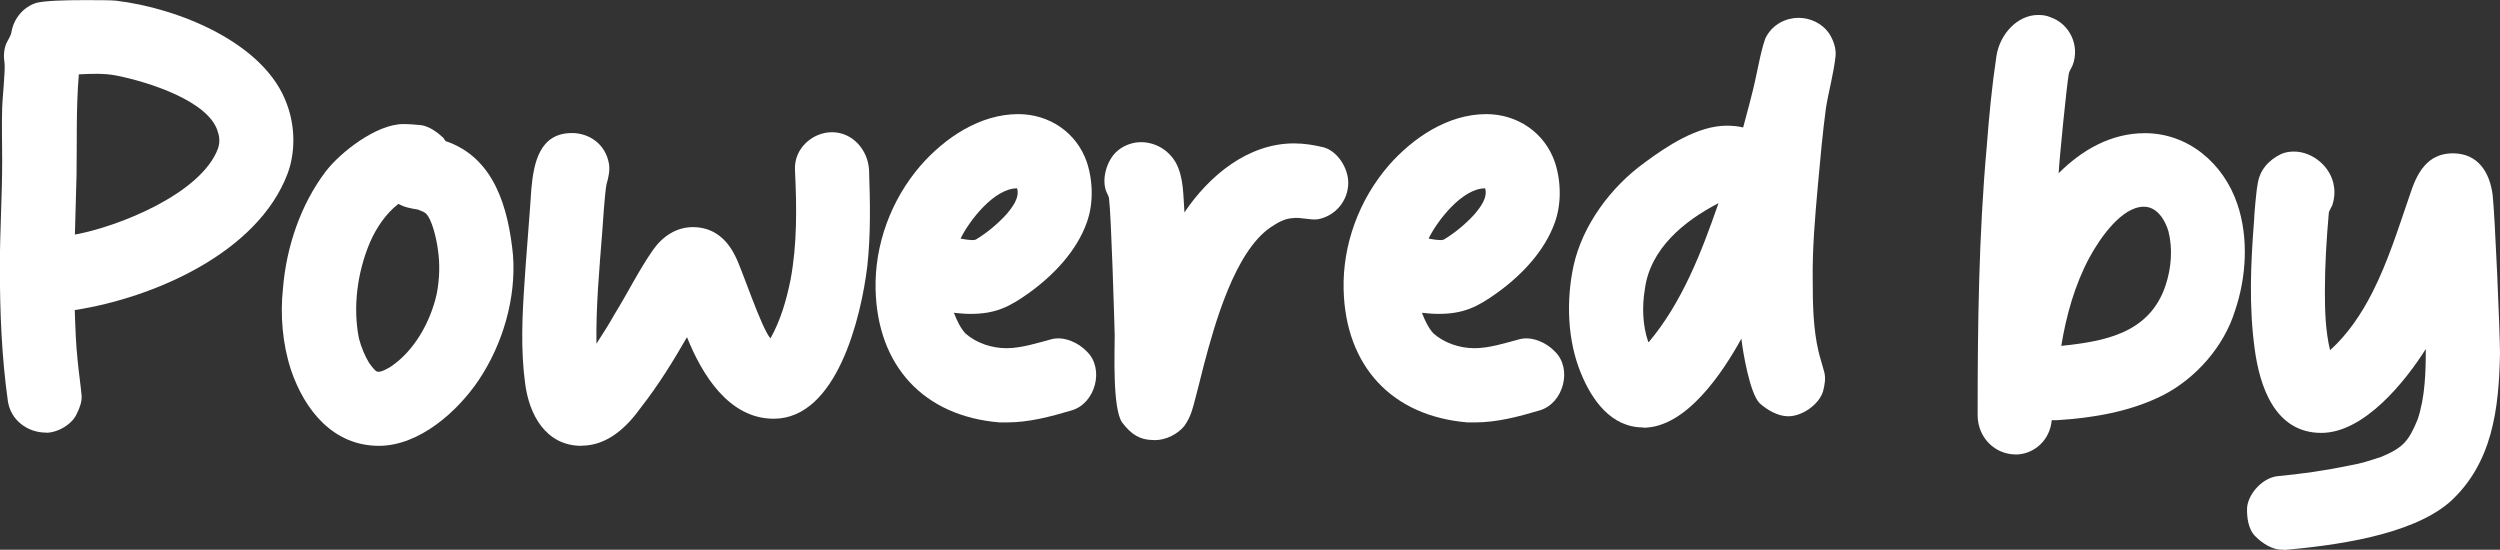
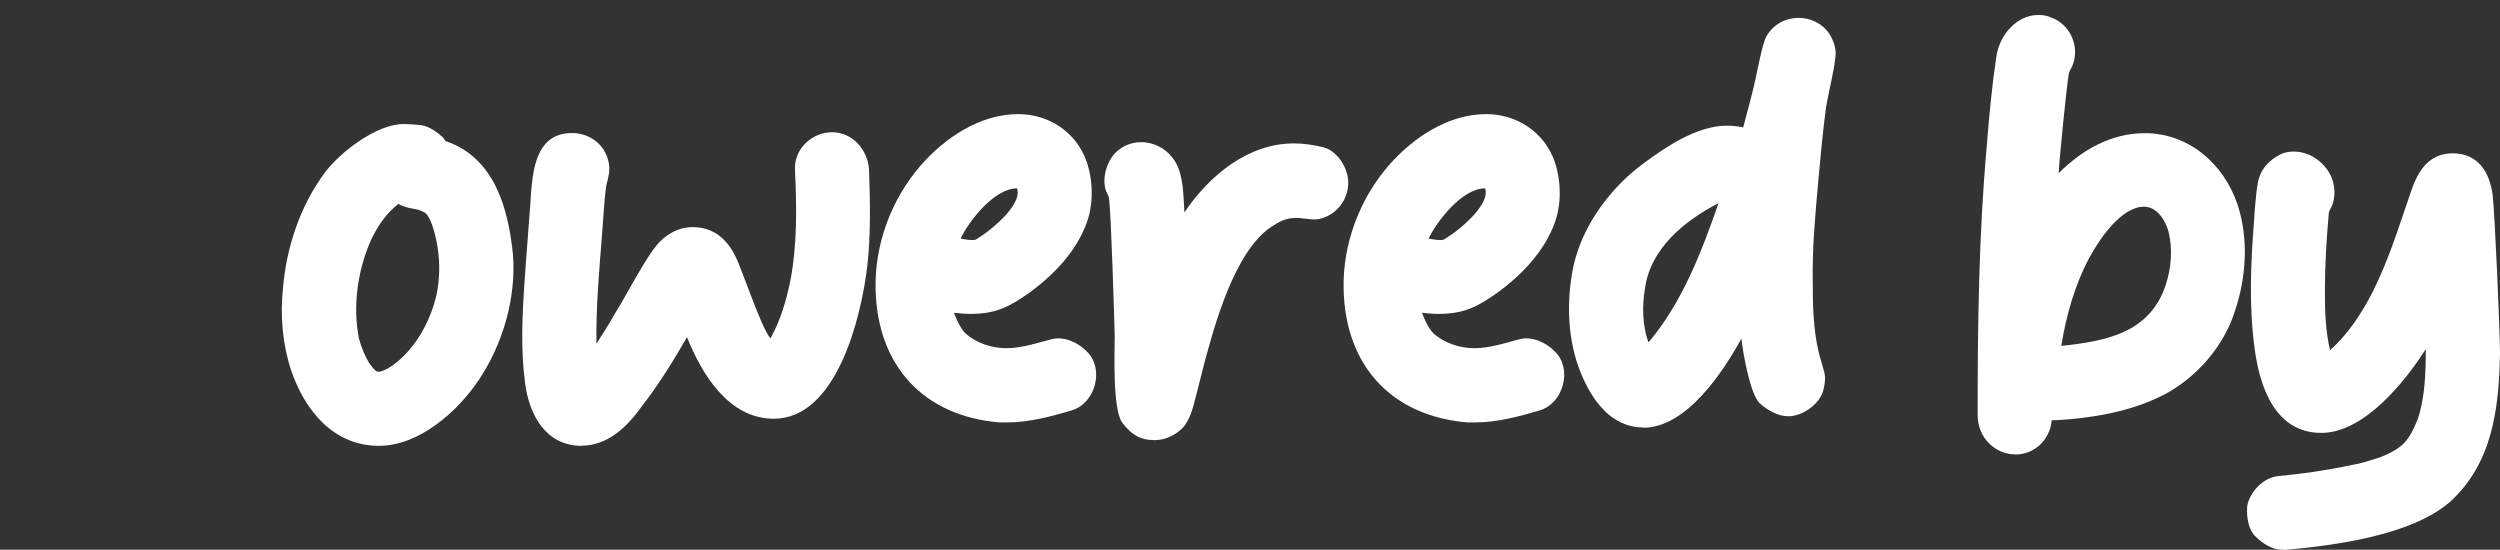
<svg xmlns="http://www.w3.org/2000/svg" id="Capa_2" viewBox="0 0 183.59 40.37">
  <rect x="0" y="0" width="183.59" height="40.37" fill="#333333" stroke="none" />
  <defs>
    <style>      .cls-1 {        fill: #fff;      }    </style>
  </defs>
  <g id="Layer_1">
    <g>
-       <path class="cls-1" d="M3.39,31.77c-1.38,0-2.6-.92-2.81-2.3-.46-3.27-.59-6.58-.59-9.89,0-2.6.17-5.2.17-7.79,0-1.3-.04-2.6,0-3.9,0-.46.25-2.81.17-3.31-.08-.46-.04-.96.13-1.38.13-.29.33-.54.38-.84.17-1.01.88-1.84,1.8-2.14.59-.17,2.14-.21,3.56-.21,1.01,0,1.89,0,2.31.04,4.57.54,10.98,3.1,12.57,7.63.59,1.59.63,3.48.04,5.07-2.22,5.87-9.93,9.14-15.63,10.02.04,1.22.08,2.47.21,3.69.08.84.21,1.72.29,2.56.04.46-.13.92-.34,1.34-.33.8-1.42,1.42-2.26,1.42ZM5.49,17.23c3.23-.59,9.3-3.02,10.52-6.33.13-.38.13-.8,0-1.17-.59-2.3-5.16-3.73-7.5-4.19-.92-.17-1.84-.12-2.72-.08-.21,2.47-.13,4.95-.17,7.42-.04,1.47-.08,2.89-.12,4.36Z" />
      <path class="cls-1" d="M27.83,32.74c-3.35,0-5.45-2.6-6.46-5.57-.63-1.93-.8-4.03-.59-5.99.25-3.06,1.3-6.16,3.14-8.59,1.09-1.42,3.73-3.48,5.7-3.48.42,0,.88.04,1.3.08.59.08,1.17.5,1.63.92.04.04.13.21.17.25,3.6,1.21,4.61,4.95,4.95,8.34.25,3.19-.75,6.58-2.52,9.22-1.55,2.3-4.36,4.82-7.33,4.82ZM27.71,27.29c.25.08.8-.25,1.01-.38,1.72-1.17,2.89-3.27,3.35-5.32.21-1.09.25-2.22.08-3.31-.08-.63-.42-2.26-.92-2.64-.08-.08-.46-.21-.54-.25-.5-.08-1.01-.17-1.43-.42-.92.71-1.63,1.76-2.1,2.85-.92,2.18-1.26,4.74-.8,7.04.17.63.42,1.26.75,1.8.13.17.42.59.59.63Z" />
      <path class="cls-1" d="M42.71,32.74c-2.64,0-3.86-2.3-4.15-4.61-.33-2.47-.21-4.95-.04-7.42.04-.84.46-5.99.5-6.83.17-1.89.59-4.11,2.98-4.11,1.26,0,2.47.8,2.72,2.26.08.5-.04,1.01-.17,1.47-.13.5-.29,3.1-.33,3.61-.21,2.68-.46,5.41-.42,8.13.46-.71.92-1.43,1.34-2.18.96-1.55,1.76-3.19,2.81-4.7.71-1.01,1.72-1.68,2.93-1.68,1.51,0,2.52.88,3.14,2.18.46.88,1.89,5.24,2.56,5.99.75-1.34,1.17-2.81,1.47-4.28.5-2.64.46-5.41.33-8.09-.08-1.59,1.3-2.77,2.72-2.77,1.51,0,2.64,1.3,2.72,2.77.08,2.35.13,4.74-.13,7.08-.46,3.81-2.26,11.19-6.87,11.19-3.31,0-5.28-3.27-6.37-5.99-1.01,1.76-2.1,3.52-3.35,5.12-1.05,1.47-2.47,2.85-4.4,2.85Z" />
      <path class="cls-1" d="M73.94,31.02h-.54c-5.57-.46-8.97-4.15-9.1-9.77-.08-3.27,1.13-6.58,3.31-9.1,1.8-2.05,4.36-3.77,7.17-3.77,2.26,0,4.28,1.34,5.03,3.52.46,1.38.5,3.06,0,4.44-.75,2.1-2.43,3.86-4.23,5.16-1.47,1.05-2.47,1.55-4.32,1.55-.42,0-.8-.04-1.21-.08.21.54.46,1.09.84,1.51.8.71,1.93,1.09,3.02,1.09s2.26-.38,3.35-.67c.88-.21,1.93.25,2.56.92,1.3,1.26.63,3.81-1.13,4.32-1.55.46-3.14.88-4.74.88ZM71.63,17.61c.84-.5,1.59-1.13,2.26-1.85.46-.54,1.01-1.26.8-1.93-1.68,0-3.52,2.39-4.15,3.69.21.04.88.17,1.09.08Z" />
      <path class="cls-1" d="M84.79,32.32c-1.09,0-1.72-.42-2.39-1.3-.71-1.05-.54-5.16-.54-6.41-.04-1.34-.25-8.72-.42-10.06,0-.08-.13-.34-.17-.42-.42-.92,0-2.39.8-3.06.5-.42,1.13-.63,1.72-.63,1.01,0,2.01.54,2.56,1.51.59,1.09.54,2.43.63,3.65,1.8-2.68,4.65-5.07,8.05-5.07.75,0,1.47.12,2.18.29,1.01.29,1.8,1.51,1.8,2.6,0,1.3-.92,2.43-2.22,2.68-.63.08-1.26-.17-1.89-.08-.59.04-1.09.34-1.59.67-2.64,1.8-4.11,7.12-4.9,10.1-.13.46-.75,3.1-.96,3.6-.13.34-.29.63-.5.92-.5.59-1.34,1.01-2.14,1.01Z" />
      <path class="cls-1" d="M108.31,31.02h-.54c-5.57-.46-8.97-4.15-9.1-9.77-.08-3.27,1.13-6.58,3.31-9.1,1.8-2.05,4.36-3.77,7.17-3.77,2.26,0,4.28,1.34,5.03,3.52.46,1.38.5,3.06,0,4.44-.75,2.1-2.43,3.86-4.23,5.16-1.47,1.05-2.47,1.55-4.32,1.55-.42,0-.8-.04-1.21-.08.21.54.46,1.09.84,1.51.8.71,1.93,1.09,3.02,1.09s2.26-.38,3.35-.67c.88-.21,1.93.25,2.56.92,1.3,1.26.63,3.81-1.13,4.32-1.55.46-3.14.88-4.74.88ZM106,17.61c.84-.5,1.59-1.13,2.26-1.85.46-.54,1.01-1.26.8-1.93-1.68,0-3.52,2.39-4.15,3.69.21.04.88.17,1.09.08Z" />
      <path class="cls-1" d="M120.67,31.39c-2.35,0-3.77-2.01-4.57-3.98-1.01-2.43-1.09-5.37-.54-7.92.67-2.97,2.72-5.74,5.2-7.54,1.63-1.21,3.9-2.72,6.04-2.72.42,0,.84.04,1.21.13.13-.46.8-2.98.88-3.44.13-.54.54-2.81.84-3.27.5-.88,1.43-1.34,2.35-1.34.84,0,1.72.38,2.26,1.17.29.46.5,1.05.46,1.59-.13,1.3-.5,2.56-.71,3.86-.25,1.89-.42,3.77-.59,5.66-.21,2.35-.42,4.7-.38,7.08,0,1.72.04,3.48.42,5.12.13.54.29,1.01.42,1.51.13.46.04.96-.08,1.43-.29.96-1.51,1.84-2.56,1.84-.75,0-1.55-.46-2.1-.96-.71-.71-1.22-3.69-1.34-4.74-1.34,2.43-4.02,6.54-7.21,6.54ZM121.05,25.11h.04c2.43-2.89,3.86-6.58,5.11-10.19-2.52,1.3-5.03,3.35-5.41,6.33-.21,1.26-.17,2.64.25,3.86Z" />
      <path class="cls-1" d="M148,33.37c-1.47,0-2.77-1.21-2.77-2.89,0-6.58.08-13.2.67-19.74.17-2.22.38-4.44.71-6.62.25-1.63,1.55-3.02,3.06-3.02.34,0,.63.04.92.17,1.43.5,2.14,2.1,1.63,3.48-.04.13-.29.54-.29.63-.17.96-.71,6.41-.75,7.34,1.72-1.72,3.86-2.94,6.33-2.94,3.19,0,5.78,2.22,6.79,5.2.84,2.47.67,5.37-.17,7.84-.8,2.6-2.85,4.95-5.28,6.2-2.39,1.21-5.16,1.68-7.84,1.84h-.34c-.12,1.43-1.26,2.52-2.68,2.52ZM151.36,25.4c3.19-.33,6.5-.92,7.67-4.44.42-1.26.54-2.68.21-3.98-.25-.84-.84-1.8-1.8-1.8-1.63,0-3.23,2.3-4.02,3.77-1.05,1.97-1.68,4.19-2.05,6.46Z" />
      <path class="cls-1" d="M167.75,40.37h-.17c-.71,0-1.43-.46-1.93-.96-.54-.5-.67-1.42-.63-2.18.13-1.05,1.17-2.14,2.22-2.26,1.8-.17,3.56-.42,5.32-.79.8-.13,1.55-.38,2.31-.63,1.59-.67,2.01-1.13,2.68-2.77.54-1.63.59-3.44.59-5.15-1.51,2.39-4.53,6.16-7.67,6.16-3.4,0-4.53-3.39-4.9-6.2-.42-3.1-.29-6.24-.04-9.39,0-.34.17-2.26.25-2.6.13-1.09.8-1.84,1.76-2.3.29-.12.59-.17.92-.17,1.38,0,2.72,1.13,2.93,2.52.08.46.04.96-.12,1.43-.04.08-.25.46-.25.54-.17,1.93-.29,3.86-.29,5.74,0,1.47.04,2.93.38,4.36,1.3-1.17,2.31-2.68,3.1-4.23,1.17-2.3,1.93-4.78,2.77-7.21.5-1.55,1.26-3.02,3.14-3.02s2.72,1.42,2.93,3.06c.17,1.55.54,10.1.54,11.65-.08,4.03-.54,8.05-3.69,10.9-2.85,2.47-8.51,3.19-12.16,3.52Z" />
    </g>
  </g>
</svg>